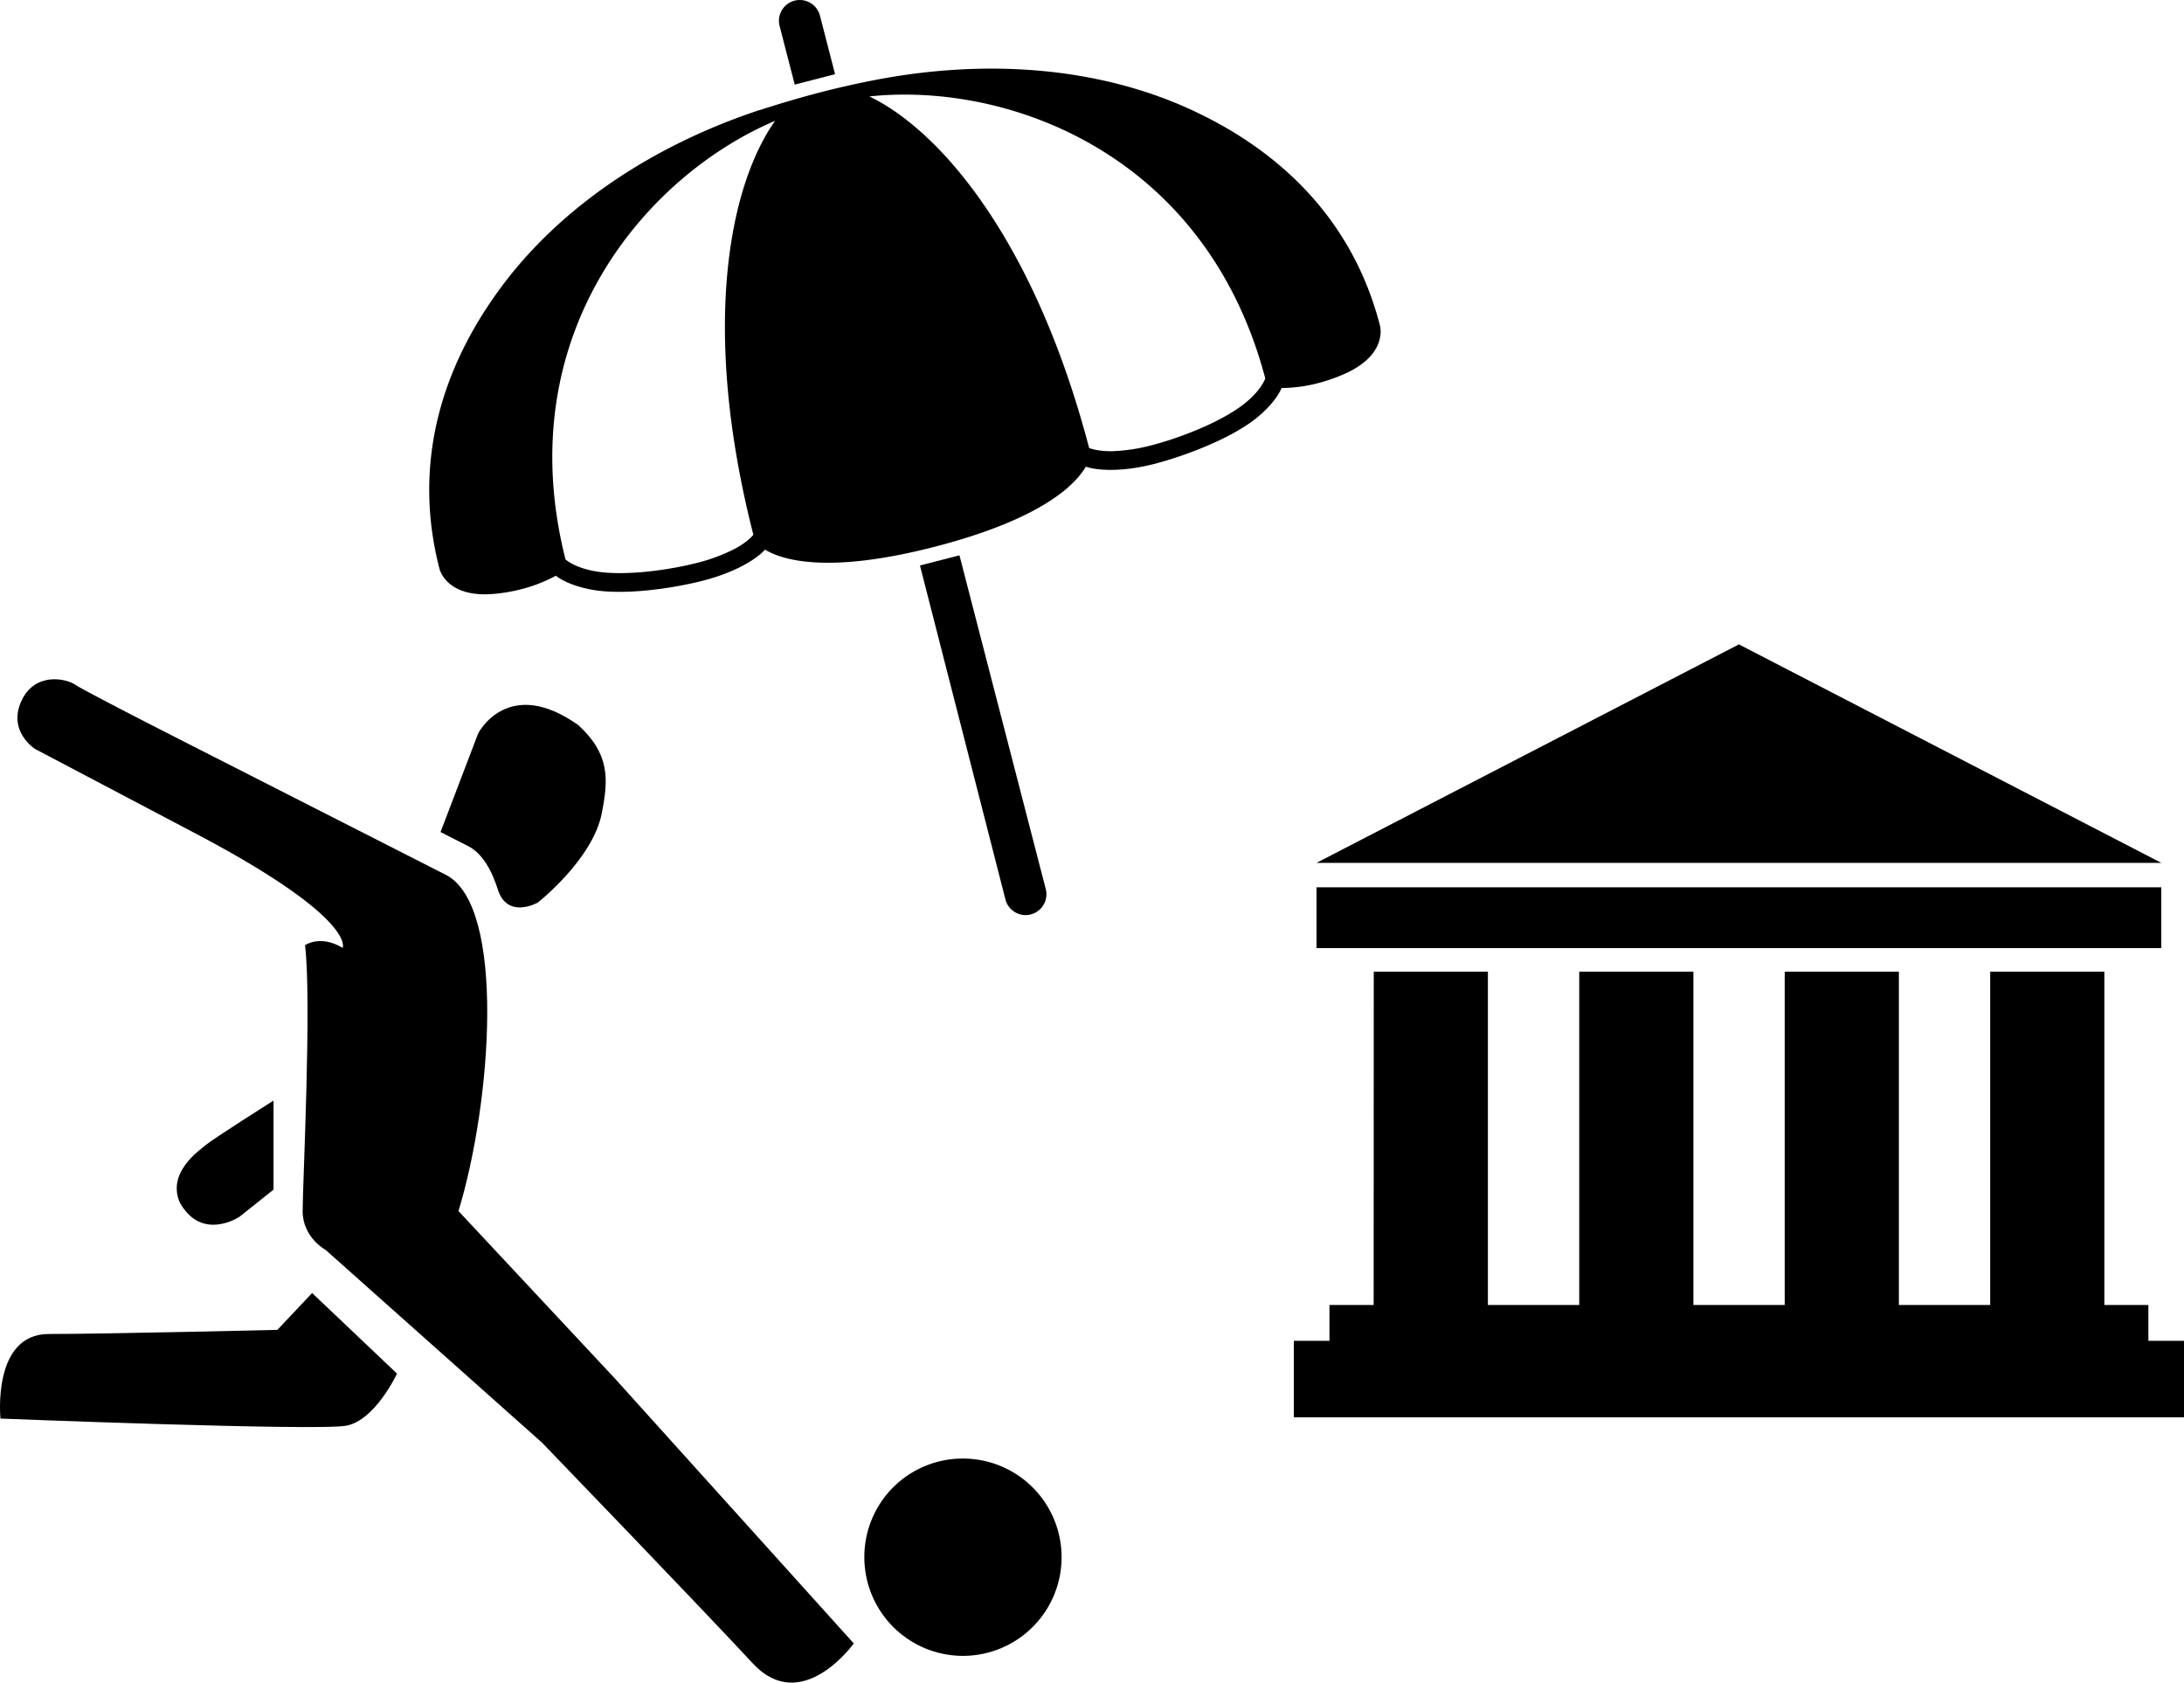
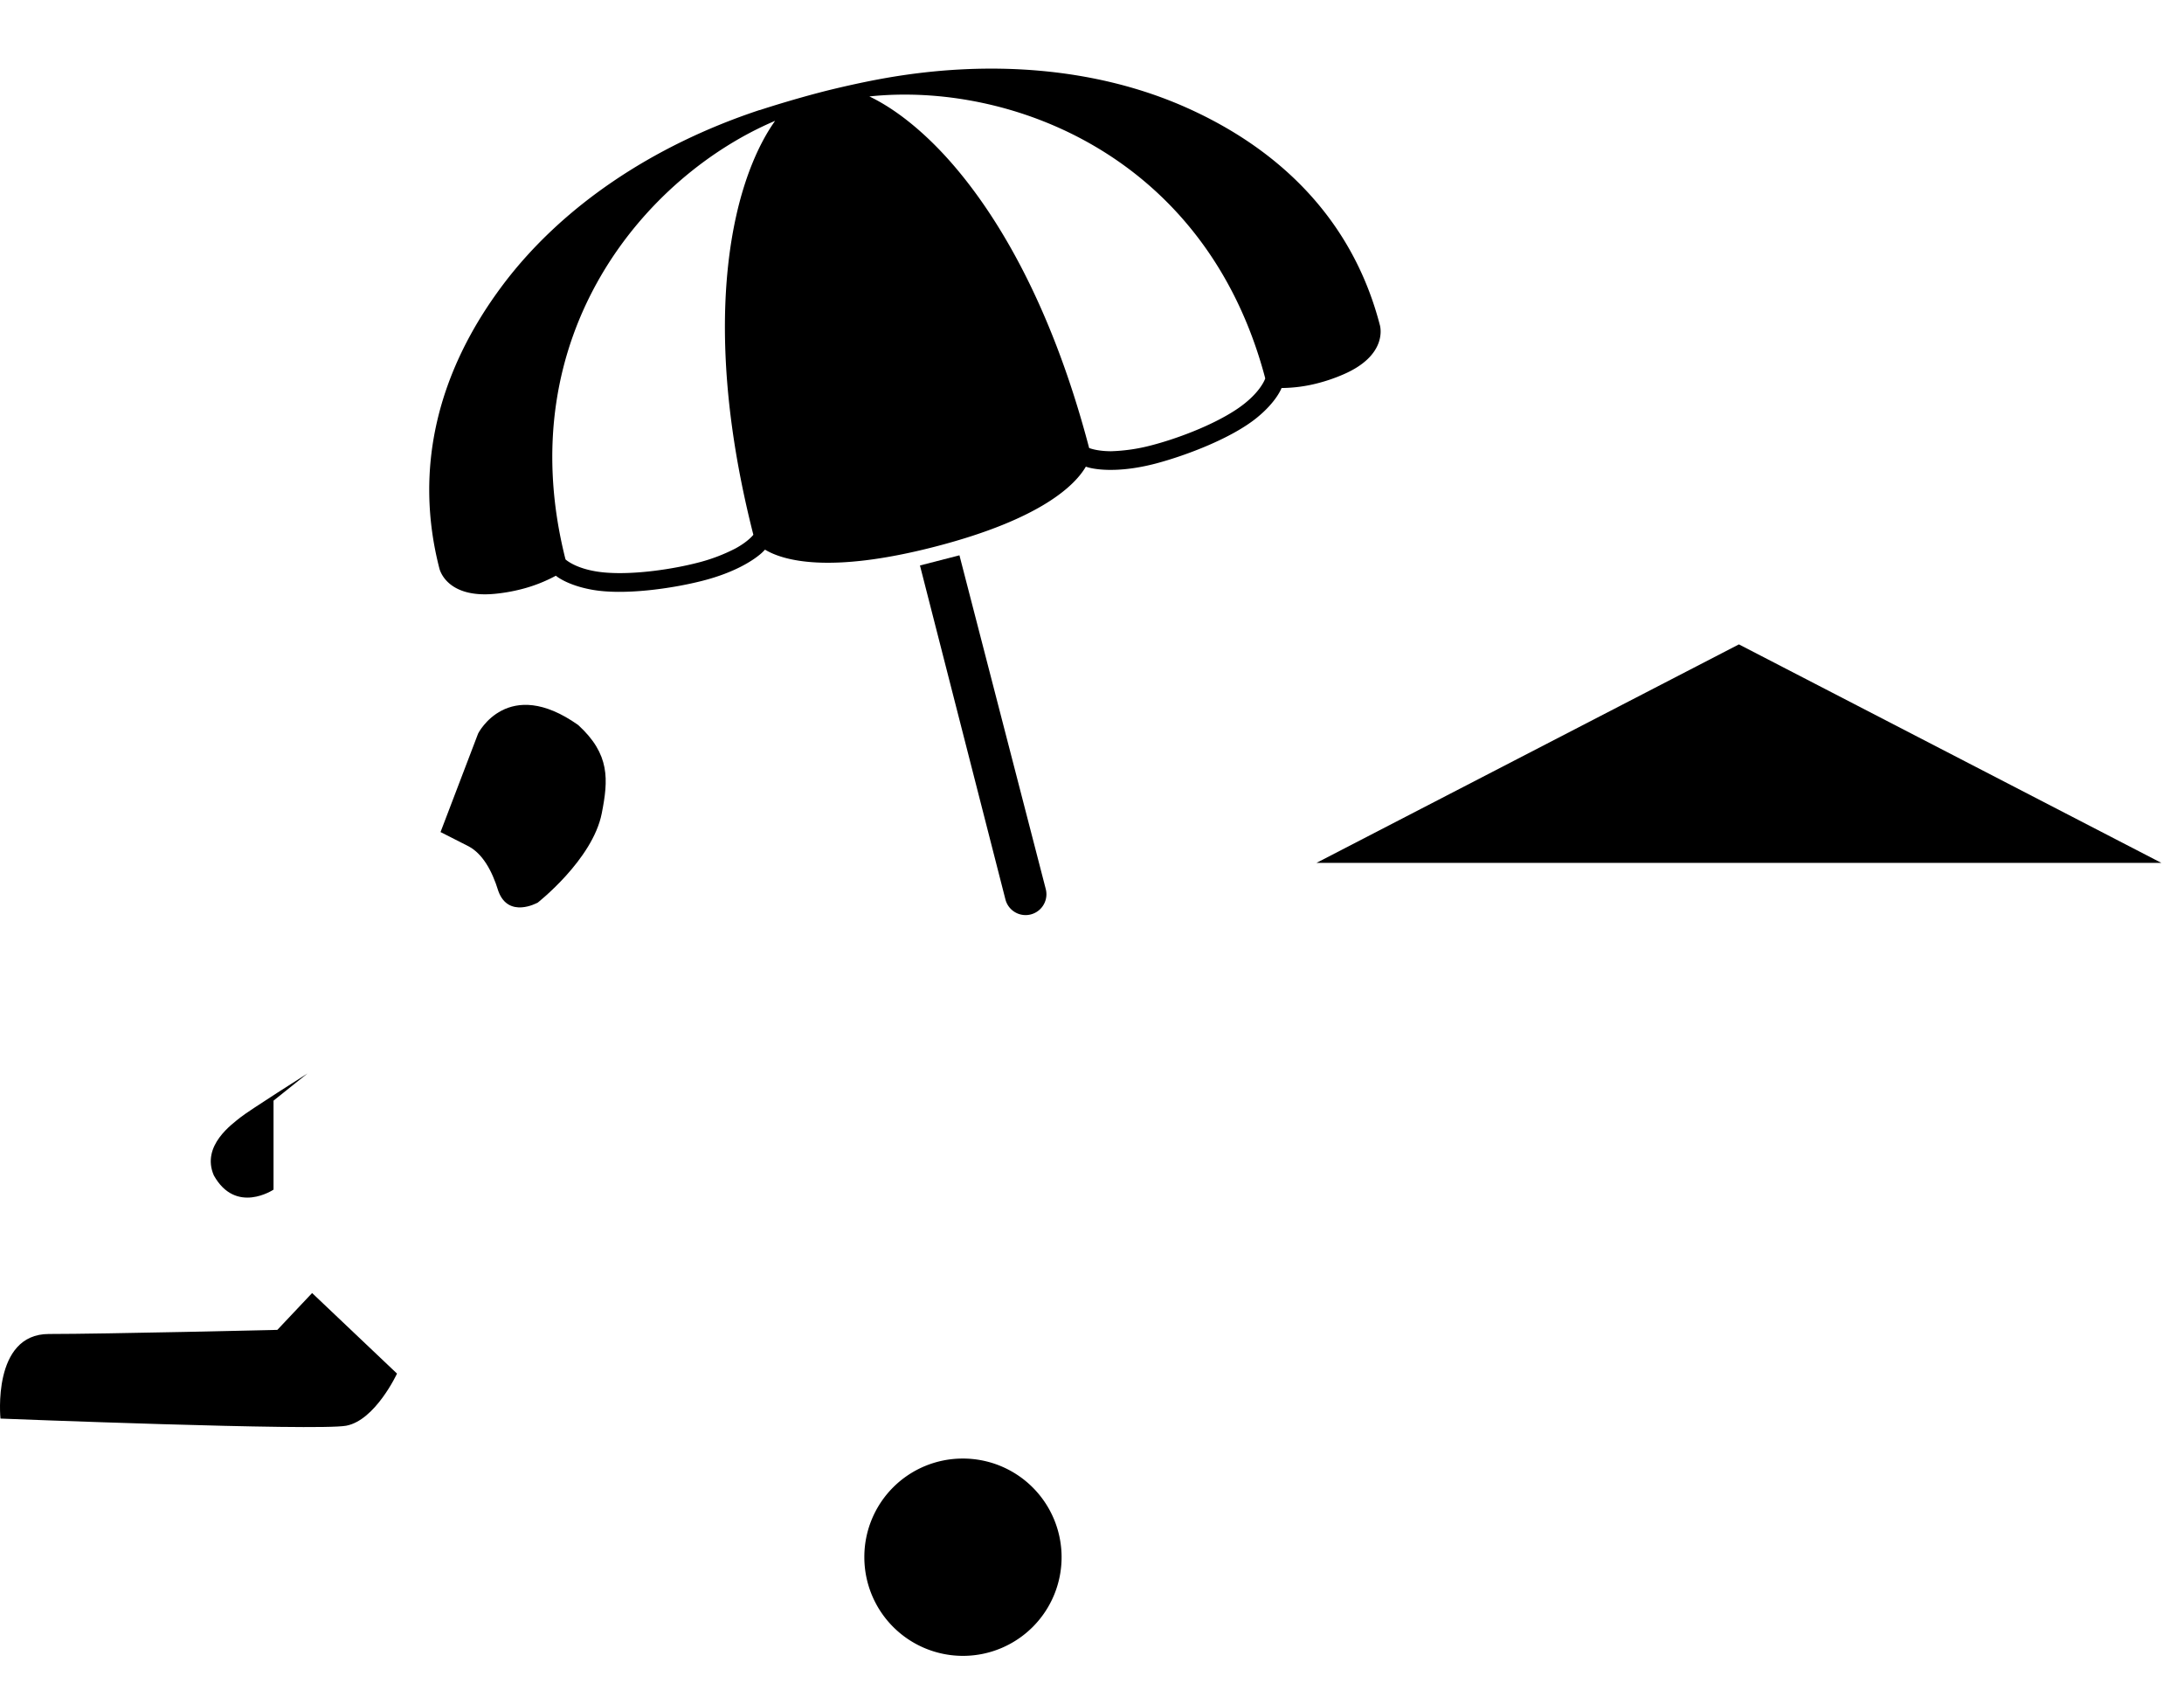
<svg xmlns="http://www.w3.org/2000/svg" viewBox="105.764 98.472 812.476 625.785">
  <polygon points="752.66 338.13 595.53 419.38 909.8 419.38 752.66 338.13" fill="currentColor" />
-   <rect x="595.53" y="428.47" width="314.26" height="22.62" fill="currentColor" />
-   <polygon points="904.99 597.13 904.99 583.82 888.61 583.82 888.61 459.83 846.14 459.83 846.14 583.82 812.17 583.82 812.17 459.83 769.7 459.83 769.7 583.82 735.73 583.82 735.73 459.83 693.26 459.83 693.26 583.82 659.28 583.82 659.28 459.83 616.82 459.83 616.78 583.82 600.34 583.82 600.34 597.13 587.09 597.13 587.09 625.58 918.24 625.58 918.24 597.13 904.99 597.13" fill="currentColor" />
-   <path d="M271.93,424c21.93,11.84,16.85,84,4.39,124.88l57.94,62,89.12,98.81s-19.36,27.1-37.6,7.39-78.31-82-78.31-82L226.9,563.33s-8.56-4.55-8.55-14.47,3.42-78.2.89-98.87c0,0,5.67-4,14,1,0,0,5.23-10.53-52.05-41.12L118.77,377s-10.32-6.56-5-17.93c4.94-10.61,16.41-8.44,20.18-5.83s51.59,26.81,51.59,26.81" fill="currentColor" />
  <path d="M463.78,640.93a36.69,36.69,0,1,1-36.47,36.69,36.58,36.58,0,0,1,36.47-36.69" fill="currentColor" />
  <path d="M253.46,609.33s-8.08,17.39-18.93,19.39-128.59-2.66-128.59-2.66-3.24-31.46,18-31.46,85-1.53,85-1.53l12.93-13.7Z" fill="currentColor" />
-   <path d="M207.52,507.82v33.09L194.86,551s-14,9.41-22.21-5.29c-4.81-11.09,7-19.2,9.86-21.55s25-16.37,25-16.37" fill="currentColor" />
+   <path d="M207.52,507.82v33.09s-14,9.41-22.21-5.29c-4.81-11.09,7-19.2,9.86-21.55s25-16.37,25-16.37" fill="currentColor" />
  <path d="M305.58,434.27s-10.64,5.87-14.4-4.32c-2.43-7.95-6-13.95-11-16.67l-6.4-3.26-1-.51-3.13-1.58,14-36.69s11-21.66,37.21-3.12C332.76,379,332.1,388.41,329.62,401c-3.41,17.27-24,33.32-24,33.32" fill="currentColor" />
-   <path d="M416.42,126.06l-5.63-21.78a7.74,7.74,0,0,0-15,3.88l5.63,21.77Z" fill="currentColor" />
  <path d="M448,308.78,479.8,433a7.74,7.74,0,0,0,15-3.88L462.69,305Z" fill="currentColor" />
  <path d="M388.38,139.38c-40.14,13.29-73.62,36-95.38,64.82-24.54,32.56-33.35,68.66-23.76,105.76.34,1.29,3.47,11,20.65,9.36a64.4,64.4,0,0,0,9.85-1.73,55.73,55.73,0,0,0,12.81-5s4,3.5,13.41,5.2c11.81,2.15,29.71-.4,41-3.28,12.24-3.1,18.88-7.65,21.39-9.72a16.56,16.56,0,0,0,2-1.9c6.5,3.92,23.5,9.18,63.36-1.13s52.18-23.15,56-29.73a17.66,17.66,0,0,0,2.7.68c3.2.58,11.21,1.35,23.42-1.87,11.3-3,28.19-9.43,37.49-17,7.39-6,9.2-11.06,9.2-11.06a55.23,55.23,0,0,0,13.63-1.83,63.3,63.3,0,0,0,9.45-3.27c15.83-6.87,13.85-16.89,13.52-18.19-9.59-37.09-34.81-64.4-72-81-33-14.7-73.3-18.28-114.85-10.45-5.38,1-14.36,2.93-22.21,5s-16.48,4.67-21.68,6.39M510.93,265.06c-14.9-56.72-36.45-89.42-52-106.9-9.86-11.09-20.3-19.31-29.75-23.82,51.75-5.48,125,21.41,147.15,104.39,0,.16.08.31.13.46,0,0-1.73,5.63-10.89,11.67s-22.43,10.89-31.42,13.22a66.21,66.21,0,0,1-15,2.21c-5.52,0-8.27-1.23-8.27-1.23M379.38,302.44a65.46,65.46,0,0,1-14.17,5.34c-9,2.32-23,4.49-33.9,3.66s-15.17-4.92-15.17-4.92a4.05,4.05,0,0,0-.12-.47c-20.85-83.3,30.19-142.34,78.1-162.64-6.09,8.53-11.23,20.79-14.46,35.26-5.11,22.82-8.11,61.87,6.36,118.69,0,0-1.79,2.43-6.64,5.08" fill="currentColor" />
</svg>